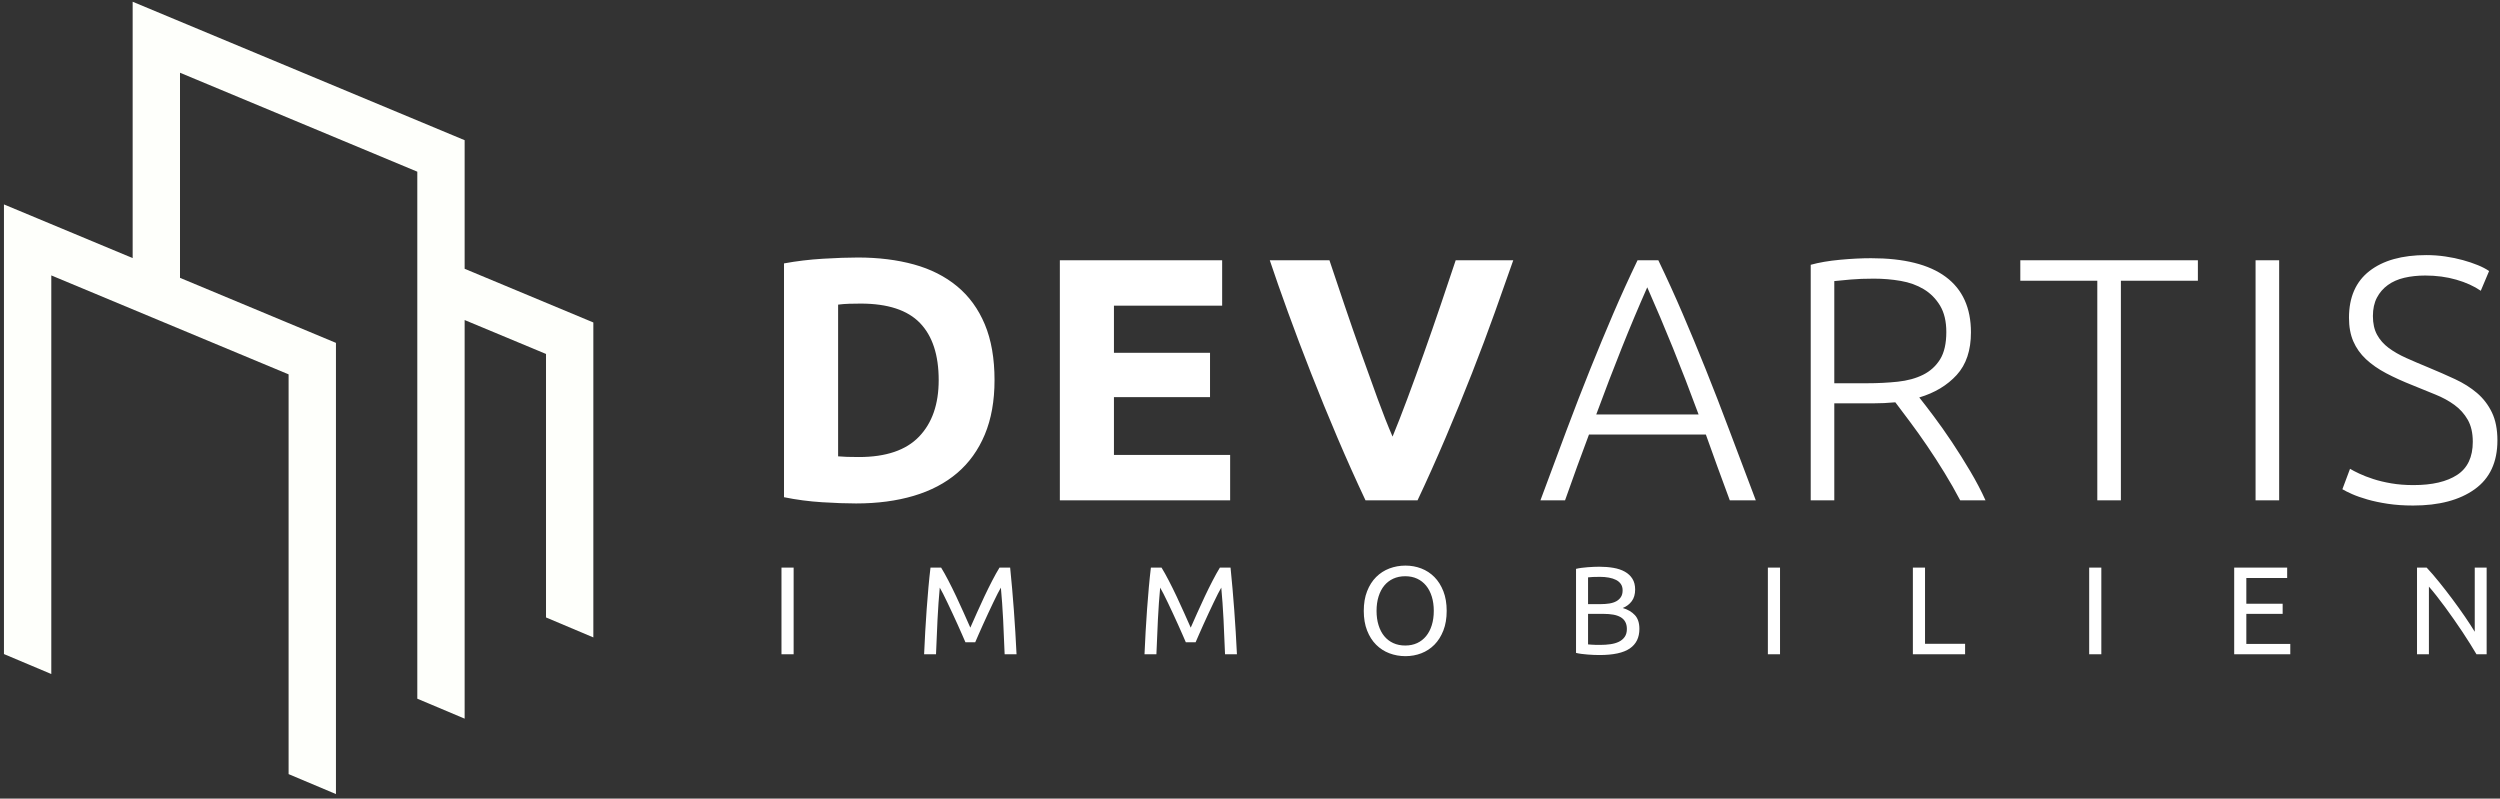
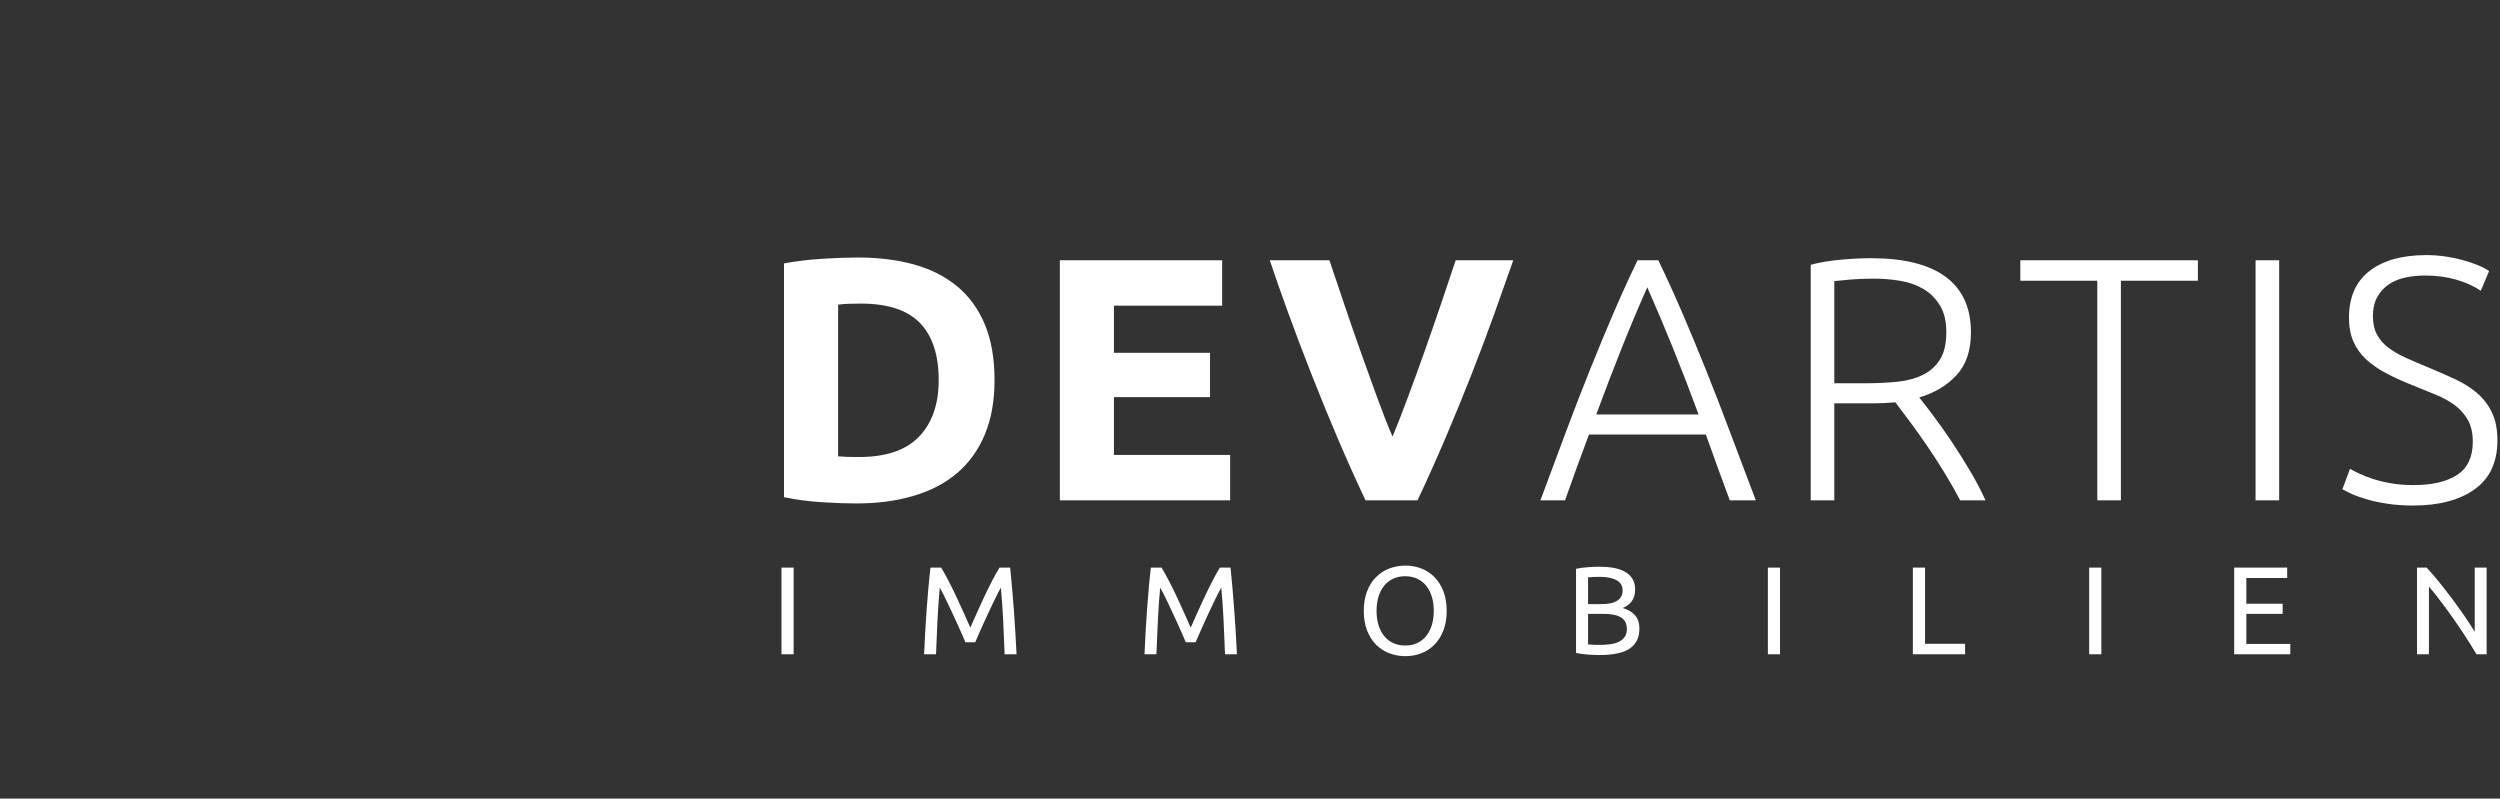
<svg xmlns="http://www.w3.org/2000/svg" width="216" height="69" viewBox="0 0 216 69">
  <rect x="0" y="0" width="216" height="69" fill="#333333" stroke="none" />
  <g fill="none" fill-rule="evenodd">
    <path fill="#FFF" fill-rule="nonzero" d="M1.148 34.5L1.148 27.011.098 27.011.098 34.5 1.148 34.5zM13.449 34.5C13.485 33.491 13.528 32.492 13.579 31.501 13.629 30.51 13.694 29.59 13.773 28.74 13.846 28.862 13.941 29.039 14.06 29.269 14.179 29.5 14.307 29.761 14.444 30.053 14.581 30.345 14.727 30.654 14.882 30.982 15.038 31.31 15.184 31.629 15.321 31.939 15.458 32.248 15.586 32.537 15.705 32.803 15.824 33.07 15.919 33.29 15.992 33.463L15.992 33.463 16.836 33.463C16.908 33.29 17.003 33.07 17.122 32.803 17.241 32.537 17.369 32.248 17.507 31.939 17.644 31.629 17.79 31.31 17.945 30.982 18.1 30.654 18.246 30.345 18.383 30.053 18.52 29.761 18.648 29.5 18.767 29.269 18.886 29.039 18.982 28.862 19.054 28.74 19.133 29.59 19.198 30.51 19.249 31.501 19.299 32.492 19.342 33.491 19.379 34.5L19.379 34.5 20.407 34.5C20.284 31.921 20.1 29.424 19.855 27.011L19.855 27.011 18.935 27.011C18.74 27.328 18.531 27.702 18.307 28.135 18.084 28.567 17.86 29.019 17.636 29.491 17.413 29.963 17.196 30.435 16.987 30.907 16.778 31.379 16.587 31.809 16.414 32.198 16.241 31.809 16.049 31.379 15.84 30.907 15.631 30.435 15.415 29.963 15.191 29.491 14.967 29.019 14.744 28.567 14.52 28.135 14.296 27.702 14.087 27.328 13.892 27.011L13.892 27.011 12.973 27.011C12.908 27.551 12.848 28.124 12.794 28.729 12.74 29.334 12.689 29.956 12.643 30.593 12.596 31.231 12.554 31.879 12.518 32.538 12.482 33.198 12.45 33.852 12.421 34.5L12.421 34.5 13.449 34.5zM32.491 34.5C32.527 33.491 32.57 32.492 32.621 31.501 32.671 30.51 32.736 29.59 32.816 28.74 32.888 28.862 32.983 29.039 33.102 29.269 33.221 29.5 33.349 29.761 33.487 30.053 33.624 30.345 33.77 30.654 33.925 30.982 34.08 31.31 34.226 31.629 34.363 31.939 34.5 32.248 34.628 32.537 34.747 32.803 34.866 33.07 34.962 33.29 35.034 33.463L35.034 33.463 35.878 33.463C35.95 33.29 36.046 33.07 36.165 32.803 36.284 32.537 36.412 32.248 36.549 31.939 36.686 31.629 36.832 31.31 36.987 30.982 37.142 30.654 37.288 30.345 37.425 30.053 37.562 29.761 37.69 29.5 37.809 29.269 37.928 29.039 38.024 28.862 38.096 28.74 38.176 29.59 38.24 30.51 38.291 31.501 38.341 32.492 38.385 33.491 38.421 34.5L38.421 34.5 39.449 34.5C39.326 31.921 39.142 29.424 38.897 27.011L38.897 27.011 37.977 27.011C37.782 27.328 37.573 27.702 37.35 28.135 37.126 28.567 36.902 29.019 36.679 29.491 36.455 29.963 36.239 30.435 36.029 30.907 35.82 31.379 35.629 31.809 35.456 32.198 35.283 31.809 35.092 31.379 34.882 30.907 34.673 30.435 34.457 29.963 34.233 29.491 34.01 29.019 33.786 28.567 33.562 28.135 33.339 27.702 33.129 27.328 32.935 27.011L32.935 27.011 32.015 27.011C31.95 27.551 31.89 28.124 31.836 28.729 31.782 29.334 31.732 29.956 31.685 30.593 31.638 31.231 31.596 31.879 31.56 32.538 31.524 33.198 31.492 33.852 31.463 34.5L31.463 34.5 32.491 34.5zM54.011 34.662C54.495 34.662 54.951 34.579 55.38 34.414 55.809 34.248 56.186 34.001 56.511 33.673 56.835 33.345 57.093 32.937 57.285 32.447 57.476 31.957 57.571 31.391 57.571 30.75 57.571 30.109 57.476 29.543 57.285 29.053 57.093 28.563 56.835 28.154 56.511 27.827 56.186 27.499 55.809 27.252 55.38 27.086 54.951 26.921 54.495 26.838 54.011 26.838 53.521 26.838 53.057 26.921 52.621 27.086 52.184 27.252 51.802 27.499 51.474 27.827 51.146 28.154 50.886 28.563 50.695 29.053 50.503 29.543 50.408 30.109 50.408 30.75 50.408 31.391 50.503 31.957 50.695 32.447 50.886 32.937 51.146 33.345 51.474 33.673 51.802 34.001 52.184 34.248 52.621 34.414 53.057 34.579 53.521 34.662 54.011 34.662zM53.99 33.743C53.607 33.743 53.263 33.673 52.956 33.533 52.65 33.392 52.39 33.192 52.177 32.933 51.964 32.674 51.8 32.358 51.685 31.987 51.569 31.616 51.512 31.204 51.512 30.75 51.512 30.296 51.569 29.884 51.685 29.512 51.8 29.141 51.964 28.826 52.177 28.567 52.39 28.307 52.65 28.108 52.956 27.967 53.263 27.827 53.607 27.756 53.99 27.756 54.372 27.756 54.715 27.827 55.018 27.967 55.321 28.108 55.578 28.307 55.791 28.567 56.004 28.826 56.168 29.141 56.284 29.512 56.399 29.884 56.457 30.296 56.457 30.75 56.457 31.204 56.399 31.616 56.284 31.987 56.168 32.358 56.004 32.674 55.791 32.933 55.578 33.192 55.321 33.392 55.018 33.533 54.715 33.673 54.372 33.743 53.99 33.743zM70.77 34.565C71.968 34.565 72.842 34.376 73.394 33.997 73.946 33.619 74.222 33.055 74.222 32.306 74.222 31.795 74.092 31.398 73.833 31.117 73.573 30.836 73.223 30.631 72.783 30.501 73.108 30.372 73.367 30.175 73.562 29.912 73.757 29.649 73.854 29.313 73.854 28.902 73.854 28.534 73.775 28.225 73.616 27.972 73.457 27.72 73.239 27.517 72.962 27.362 72.684 27.207 72.356 27.097 71.977 27.032 71.598 26.967 71.192 26.935 70.759 26.935 70.608 26.935 70.446 26.939 70.273 26.946 70.099 26.953 69.924 26.964 69.748 26.978 69.571 26.993 69.396 27.011 69.223 27.032 69.05 27.054 68.891 27.083 68.747 27.119L68.747 27.119 68.747 34.381C68.891 34.417 69.05 34.446 69.223 34.468 69.396 34.489 69.571 34.507 69.748 34.522 69.924 34.536 70.101 34.547 70.278 34.554 70.455 34.561 70.619 34.565 70.77 34.565zM70.889 30.166L69.786 30.166 69.786 27.854C69.908 27.839 70.045 27.828 70.197 27.821 70.348 27.814 70.558 27.81 70.824 27.81 71.091 27.81 71.344 27.832 71.582 27.875 71.82 27.918 72.027 27.985 72.204 28.075 72.381 28.165 72.52 28.284 72.621 28.432 72.722 28.579 72.772 28.761 72.772 28.978 72.772 29.208 72.723 29.399 72.626 29.55 72.529 29.702 72.395 29.824 72.226 29.918 72.056 30.011 71.856 30.076 71.625 30.112 71.394 30.148 71.149 30.166 70.889 30.166L70.889 30.166zM70.835 33.689C70.669 33.689 70.523 33.688 70.397 33.684 70.271 33.68 70.161 33.675 70.067 33.668 69.959 33.661 69.865 33.653 69.786 33.646L69.786 33.646 69.786 31.009 71.138 31.009C71.441 31.009 71.715 31.031 71.961 31.074 72.206 31.117 72.417 31.189 72.594 31.29 72.77 31.391 72.906 31.526 72.999 31.696 73.093 31.865 73.14 32.072 73.14 32.317 73.14 32.591 73.077 32.818 72.951 32.998 72.824 33.178 72.657 33.318 72.448 33.419 72.238 33.52 71.995 33.59 71.717 33.63 71.439 33.67 71.145 33.689 70.835 33.689zM86.372 34.5L86.372 27.011 85.322 27.011 85.322 34.5 86.372 34.5zM102.362 34.5L102.362 33.592 98.9 33.592 98.9 27.011 97.85 27.011 97.85 34.5 102.362 34.5zM114.133 34.5L114.133 27.011 113.083 27.011 113.083 34.5 114.133 34.5zM130.459 34.5L130.459 33.603 126.661 33.603 126.661 31.009 129.799 31.009 129.799 30.134 126.661 30.134 126.661 27.908 130.189 27.908 130.189 27.011 125.612 27.011 125.612 34.5 130.459 34.5zM142.436 34.5L142.436 28.653C142.638 28.884 142.858 29.15 143.096 29.453 143.334 29.756 143.579 30.078 143.831 30.42 144.084 30.762 144.338 31.117 144.594 31.485 144.85 31.852 145.097 32.214 145.336 32.571 145.574 32.928 145.795 33.272 146.001 33.603 146.207 33.934 146.389 34.233 146.547 34.5L146.547 34.5 147.424 34.5 147.424 27.011 146.396 27.011 146.396 32.555C146.165 32.173 145.882 31.737 145.547 31.247 145.211 30.757 144.854 30.258 144.475 29.75 144.097 29.242 143.714 28.749 143.328 28.27 142.942 27.791 142.58 27.371 142.241 27.011L142.241 27.011 141.408 27.011 141.408 34.5 142.436 34.5zM6.549 21.468C8.387 21.468 10.045 21.249 11.523 20.81 13.002 20.371 14.255 19.712 15.284 18.835 16.313 17.957 17.107 16.849 17.666 15.513 18.226 14.176 18.505 12.61 18.505 10.814 18.505 8.938 18.226 7.332 17.666 5.996 17.107 4.659 16.308 3.561 15.269 2.703 14.23 1.846 12.987 1.217 11.538.818 10.09.419 8.477.219 6.699.219 5.86.219 4.856.254 3.687.324 2.519.394 1.395.529.316.728L.316.728.316 20.929C1.395 21.149 2.494 21.294 3.612 21.363 4.731 21.433 5.71 21.468 6.549 21.468zM6.789 17.458C6.389 17.458 6.045 17.453 5.755 17.443 5.465 17.433 5.211 17.418 4.991 17.398L4.991 17.398 4.991 4.29C5.291 4.25 5.61 4.225 5.95 4.215 6.289 4.205 6.619 4.2 6.939 4.2 9.276 4.2 10.984 4.759 12.063 5.876 13.141 6.993 13.681 8.639 13.681 10.814 13.681 12.889 13.116 14.515 11.988 15.692 10.859 16.869 9.126 17.458 6.789 17.458zM38.862 21.199L38.862 17.278 28.823 17.278 28.823 12.28 37.124 12.28 37.124 8.45 28.823 8.45 28.823 4.379 38.172 4.379 38.172.459 24.149.459 24.149 21.199 38.862 21.199zM55.053 21.199C55.872 19.463 56.681 17.657 57.48 15.782 58.279 13.906 59.038 12.051 59.758 10.215 60.477 8.38 61.136 6.624 61.735 4.948 62.335 3.272 62.864 1.776 63.323.459L63.323.459 58.349.459C57.95 1.656 57.515 2.948 57.046 4.335 56.576 5.721 56.097 7.103 55.607 8.48 55.118 9.856 54.638 11.173 54.169 12.43 53.7 13.687 53.275 14.774 52.895 15.692 52.496 14.774 52.066 13.687 51.607 12.43 51.147 11.173 50.673 9.856 50.184 8.48 49.694 7.103 49.215 5.721 48.745 4.335 48.276 2.948 47.841 1.656 47.442.459L47.442.459 42.288.459C42.727 1.776 43.252 3.272 43.861 4.948 44.47 6.624 45.134 8.38 45.854 10.215 46.573 12.051 47.332 13.906 48.131 15.782 48.93 17.657 49.739 19.463 50.558 21.199L50.558 21.199 55.053 21.199zM67.798 21.199C68.158 20.181 68.507 19.204 68.847 18.266 69.187 17.328 69.526 16.41 69.866 15.513L69.866 15.513 79.964 15.513C80.284 16.41 80.613 17.328 80.953 18.266 81.293 19.204 81.652 20.181 82.032 21.199L82.032 21.199 84.279 21.199C83.46 19.044 82.701 17.034 82.002 15.168 81.303 13.303 80.618 11.537 79.949 9.871 79.28 8.205 78.616 6.604 77.956 5.068 77.297 3.531 76.598 1.995 75.859.459L75.859.459 74.061.459C73.322 1.995 72.623 3.531 71.963 5.068 71.304 6.604 70.64 8.205 69.971 9.871 69.301 11.537 68.617 13.303 67.918 15.168 67.219 17.034 66.47 19.044 65.671 21.199L65.671 21.199 67.798 21.199zM79.335 13.777L70.495 13.777C71.254 11.722 71.988 9.806 72.698 8.031 73.407 6.255 74.141 4.509 74.9 2.793 75.659 4.509 76.398 6.255 77.117 8.031 77.837 9.806 78.576 11.722 79.335 13.777L79.335 13.777zM91.061 21.199L91.061 12.819 94.417 12.819C95.057 12.819 95.696 12.789 96.335 12.729 96.695 13.208 97.114 13.767 97.594 14.405 98.073 15.044 98.568 15.737 99.077 16.485 99.586 17.233 100.086 18.007 100.575 18.805 101.065 19.603 101.519 20.401 101.939 21.199L101.939 21.199 104.126 21.199C103.767 20.401 103.327 19.563 102.808 18.685 102.288 17.807 101.759 16.964 101.22 16.156 100.68 15.348 100.156 14.605 99.646 13.926 99.137 13.248 98.722 12.709 98.403 12.31 99.741 11.911 100.82 11.263 101.639 10.365 102.458 9.467 102.868 8.24 102.868 6.684 102.868 4.569 102.143 2.973 100.695 1.895 99.247.818 97.094.279 94.238.279 93.419.279 92.525.324 91.556.414 90.587.504 89.743.648 89.024.848L89.024.848 89.024 21.199 91.061 21.199zM93.878 11.083L91.061 11.083 91.061 2.255C91.441 2.215 91.915 2.17 92.485 2.12 93.054 2.07 93.718 2.045 94.477 2.045 95.276 2.045 96.05 2.11 96.8 2.24 97.549 2.369 98.213 2.609 98.792 2.958 99.372 3.307 99.841 3.781 100.201 4.379 100.56 4.978 100.74 5.736 100.74 6.654 100.74 7.652 100.56 8.44 100.201 9.018 99.841 9.597 99.352 10.041 98.732 10.35 98.113 10.659 97.384 10.859 96.545 10.949 95.706 11.038 94.817 11.083 93.878 11.083L93.878 11.083zM115.823 21.199L115.823 2.225 122.475 2.225 122.475.459 107.133.459 107.133 2.225 113.785 2.225 113.785 21.199 115.823 21.199zM129.497 21.199L129.497.459 127.459.459 127.459 21.199 129.497 21.199zM141.073 21.648C143.311 21.648 145.084 21.179 146.392 20.241 147.701 19.303 148.355 17.897 148.355 16.021 148.355 15.064 148.195 14.256 147.876 13.597 147.556 12.939 147.126 12.38 146.587 11.921 146.048 11.462 145.413 11.063 144.684 10.724 143.955 10.385 143.181 10.046 142.362 9.707 141.683 9.427 141.053 9.158 140.474 8.899 139.895 8.639 139.39 8.35 138.961 8.031 138.531 7.711 138.197 7.332 137.957 6.893 137.717 6.454 137.597 5.916 137.597 5.277 137.597 4.659 137.712 4.13 137.942 3.691 138.172 3.252 138.486 2.888 138.886 2.599 139.285 2.309 139.76 2.1 140.309 1.97 140.859 1.841 141.463 1.776 142.122 1.776 143.081 1.776 143.975 1.895 144.804 2.135 145.633 2.374 146.337 2.693 146.917 3.093L146.917 3.093 147.636 1.387C147.376 1.207 147.051 1.037 146.662.878 146.272.718 145.843.574 145.373.444 144.904.314 144.4.209 143.86.13 143.321.05 142.771.01 142.212.01 140.114.01 138.476.469 137.298 1.387 136.119 2.304 135.53 3.651 135.53 5.427 135.53 6.205 135.655 6.883 135.904 7.462 136.154 8.041 136.519 8.554 136.998 9.003 137.478 9.452 138.057 9.856 138.736 10.215 139.415 10.574 140.184 10.924 141.043 11.263 141.723 11.542 142.372 11.806 142.991 12.056 143.61 12.305 144.16 12.605 144.639 12.954 145.119 13.303 145.503 13.732 145.793 14.241 146.083 14.749 146.227 15.383 146.227 16.141 146.227 17.458 145.778 18.411 144.879 18.999 143.98 19.588 142.721 19.882 141.103 19.882 140.404 19.882 139.765 19.832 139.186 19.732 138.606 19.633 138.087 19.508 137.627 19.358 137.168 19.209 136.768 19.054 136.429 18.894 136.089 18.735 135.819 18.595 135.62 18.475L135.62 18.475 134.96 20.241C135.16 20.361 135.44 20.5 135.799 20.66 136.159 20.82 136.599 20.974 137.118 21.124 137.637 21.274 138.227 21.398 138.886 21.498 139.545 21.598 140.274 21.648 141.073 21.648z" transform="translate(67.422 22.03)" />
-     <polyline fill="#FEFFFB" points="40.145 23.223 40.145 12.113 11.462 .151 11.462 22.299 .342 17.662 .342 56.511 4.432 58.236 4.432 23.795 24.935 32.345 24.935 66.883 29.026 68.608 29.026 29.624 15.552 24.005 15.552 6.284 36.055 14.834 36.055 60.367 40.145 62.092 40.145 27.651 47.175 30.582 47.175 53.347 51.265 55.073 51.265 27.861 40.145 23.223" />
  </g>
</svg>